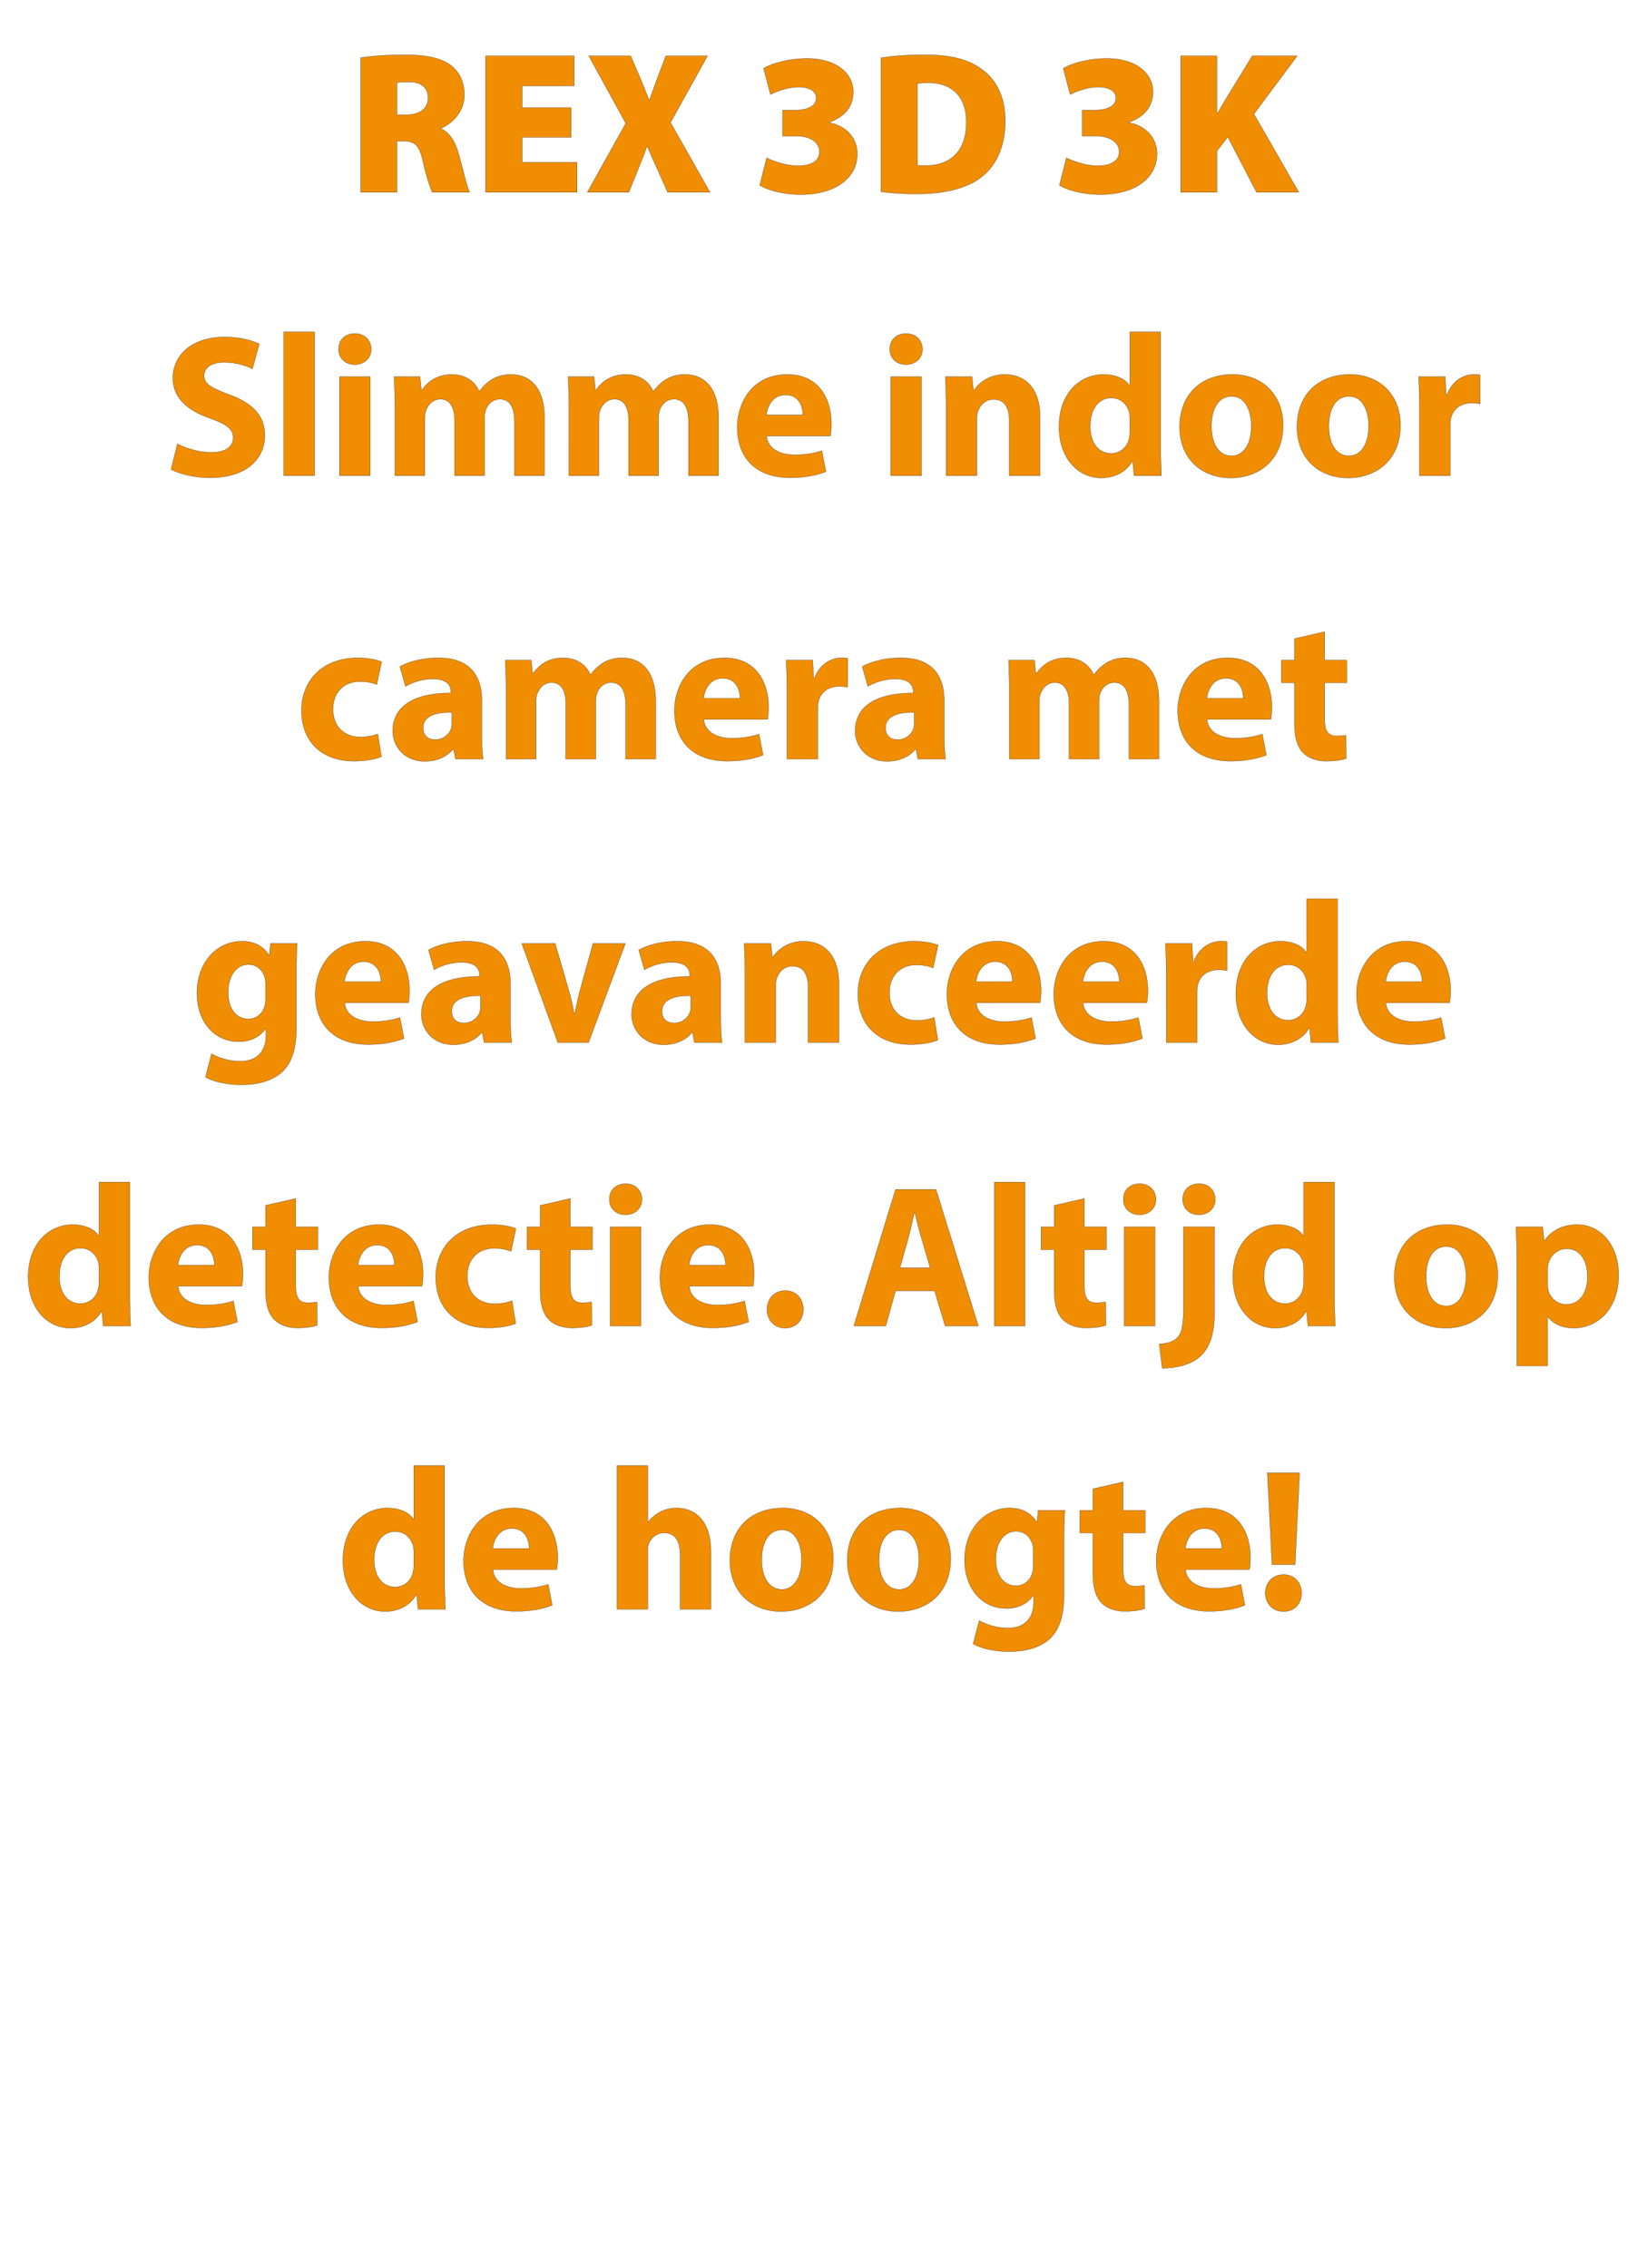
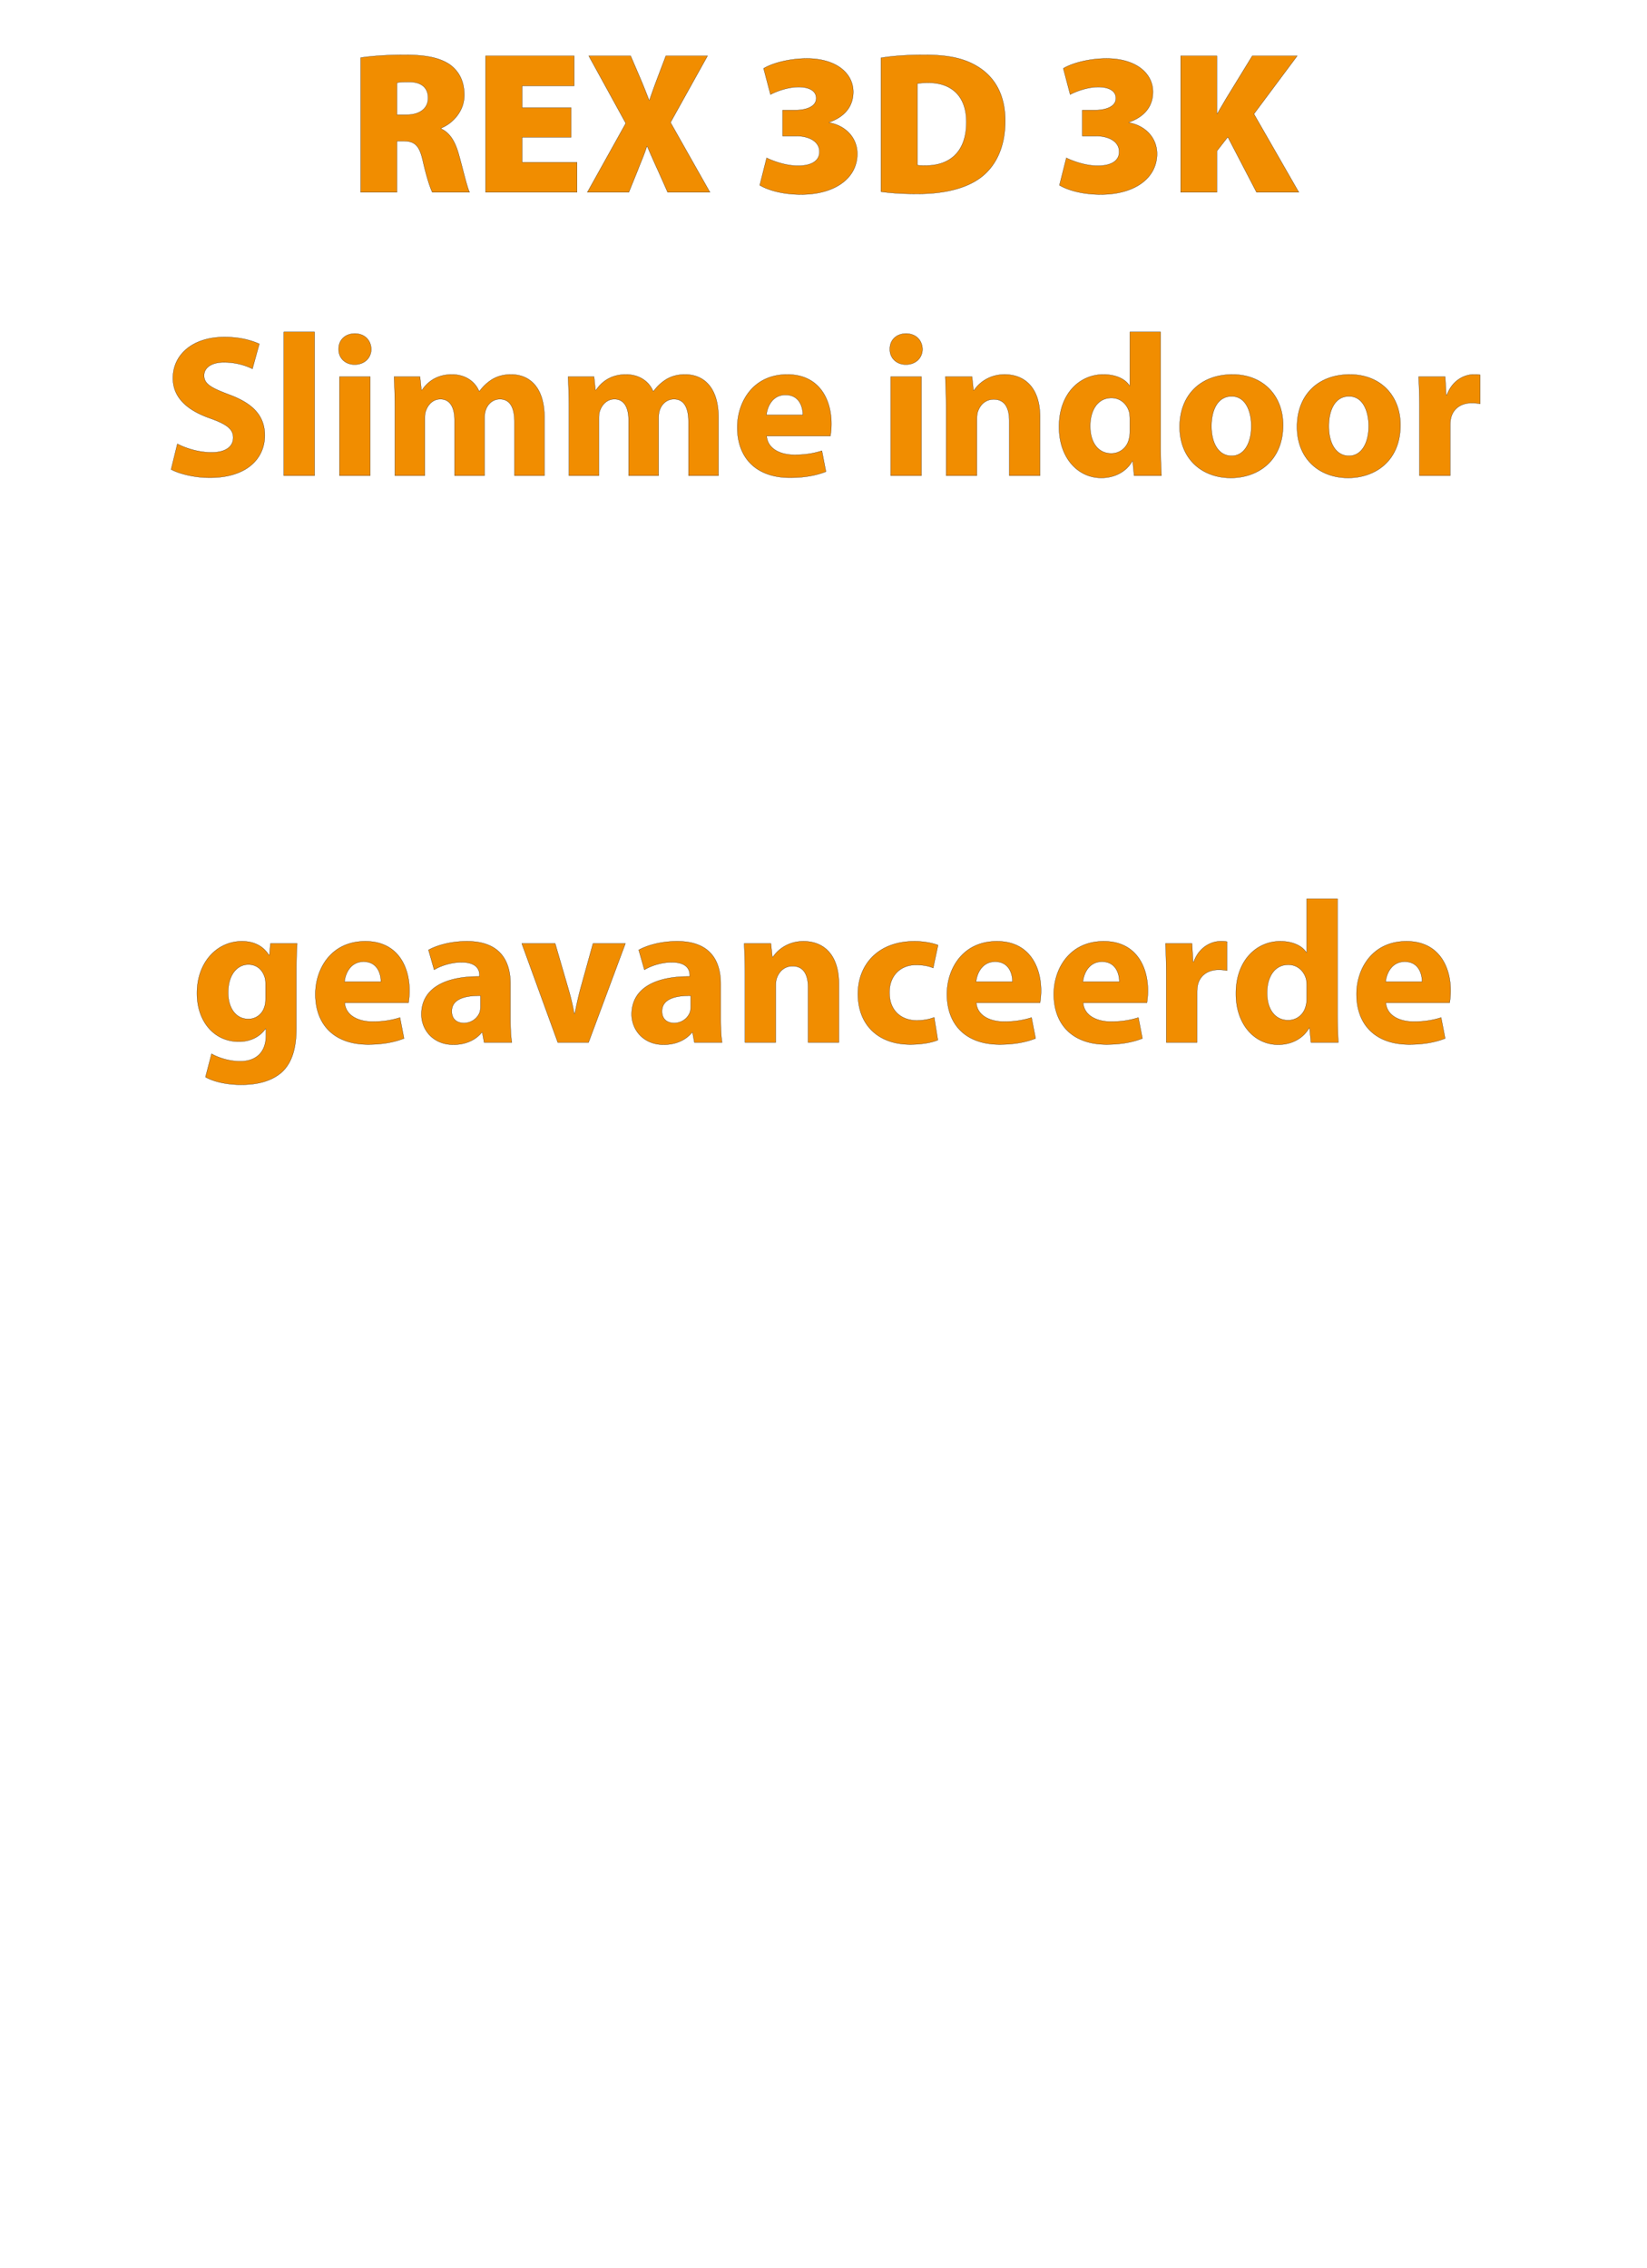
<svg xmlns="http://www.w3.org/2000/svg" width="177.929" height="245" viewBox="0 0 177.929 245">
  <g fill="#f18d00" stroke="#000">
    <path d="M38.967 20.77h3.913v-5.531h.634c1.225 0 1.771.372 2.165 2.12.415 1.837.809 2.974 1.027 3.411h4.023c-.285-.568-.765-2.71-1.203-4.22-.371-1.267-.918-2.207-1.88-2.645v-.065c1.137-.437 2.514-1.727 2.514-3.564 0-1.42-.503-2.47-1.443-3.213-1.115-.831-2.732-1.137-4.984-1.137-1.968 0-3.65.131-4.766.306zM42.88 8.943c.197-.066.59-.088 1.334-.088 1.312 0 2.033.634 2.033 1.727 0 1.094-.853 1.815-2.34 1.815H42.88zM61.703 11.632h-5.29V9.27h5.618V6.035h-9.575V20.77h9.881v-3.236h-5.924v-2.71h5.29zM76.7 20.77l-4.263-7.542 4.001-7.193h-4.504l-.896 2.361a70.693 70.693 0 00-.874 2.427h-.044a71.588 71.588 0 00-.984-2.449l-1.005-2.339h-4.526l4 7.28-4.153 7.455h4.482l.984-2.427c.35-.918.7-1.683.961-2.536h.044c.372.853.7 1.618 1.137 2.558l1.071 2.405zM82.078 20.005c.897.546 2.514 1.005 4.46 1.005 3.673 0 6.078-1.77 6.078-4.394 0-1.814-1.356-3.082-3.04-3.366v-.044c1.75-.612 2.602-1.77 2.602-3.28 0-2.032-1.858-3.607-5.006-3.607-1.968 0-3.782.525-4.678 1.072l.743 2.82c.568-.306 1.836-.809 3.039-.809 1.224 0 1.902.48 1.902 1.202 0 .984-1.246 1.29-2.23 1.29h-1.4v2.798h1.465c1.312 0 2.514.547 2.514 1.706 0 1.005-.918 1.508-2.317 1.508-1.355 0-2.776-.546-3.388-.852zM95.173 20.704c.744.11 2.034.24 3.914.24 2.885 0 5.312-.568 6.93-1.814 1.443-1.115 2.58-3.06 2.58-6.077 0-2.711-1.05-4.547-2.668-5.662-1.464-1.006-3.235-1.465-6.077-1.465-1.75 0-3.433.11-4.679.328zM99.108 9.03c.197-.043.59-.087 1.203-.087 2.383 0 4.088 1.355 4.088 4.241 0 3.323-1.902 4.722-4.46 4.7-.262 0-.634 0-.83-.043zM114.455 20.005c.897.546 2.514 1.005 4.46 1.005 3.673 0 6.078-1.77 6.078-4.394 0-1.814-1.356-3.082-3.04-3.366v-.044c1.75-.612 2.602-1.77 2.602-3.28 0-2.032-1.858-3.607-5.006-3.607-1.967 0-3.782.525-4.678 1.072l.743 2.82c.568-.306 1.836-.809 3.039-.809 1.224 0 1.902.48 1.902 1.202 0 .984-1.246 1.29-2.23 1.29h-1.4v2.798h1.465c1.312 0 2.515.547 2.515 1.706 0 1.005-.919 1.508-2.318 1.508-1.355 0-2.776-.546-3.388-.852zM127.55 20.77h3.914v-4.46l1.18-1.508 3.105 5.968h4.569l-4.854-8.46 4.679-6.275h-4.854l-2.842 4.635c-.306.525-.634 1.071-.94 1.618h-.043V6.035h-3.914z" stroke-width=".022" />
  </g>
  <g fill="#f18d00" stroke="#000">
    <path d="M18.483 50.702c.83.46 2.492.897 4.175.897 4.045 0 5.947-2.1 5.947-4.57 0-2.076-1.225-3.432-3.826-4.394-1.902-.721-2.733-1.136-2.733-2.077 0-.765.7-1.42 2.143-1.42 1.443 0 2.492.415 3.082.7l.743-2.69c-.874-.393-2.098-.743-3.76-.743-3.476 0-5.574 1.924-5.574 4.438 0 2.142 1.595 3.498 4.044 4.35 1.77.634 2.47 1.159 2.47 2.077 0 .962-.809 1.596-2.339 1.596-1.42 0-2.798-.46-3.694-.918zM30.66 51.38h3.323V35.858H30.66zM39.995 51.38V40.69h-3.323v10.69zm-1.662-15.347c-1.071 0-1.77.722-1.749 1.683-.022.919.678 1.662 1.727 1.662 1.093 0 1.793-.743 1.793-1.662-.022-.961-.7-1.683-1.77-1.683zM42.662 51.38h3.235v-6.23c0-.263.022-.569.131-.831.197-.547.7-1.203 1.553-1.203 1.049 0 1.53.918 1.53 2.274v5.99h3.235v-6.252c0-.263.044-.613.132-.853.218-.634.765-1.159 1.53-1.159 1.071 0 1.574.897 1.574 2.449v5.815h3.235v-6.296c0-3.192-1.552-4.635-3.607-4.635-.787 0-1.443.175-2.033.525a4.785 4.785 0 00-1.377 1.29h-.044c-.459-1.115-1.552-1.815-2.93-1.815-1.836 0-2.776 1.006-3.235 1.684h-.065l-.153-1.443h-2.799c.044.94.088 2.077.088 3.41zM61.463 51.38h3.235v-6.23c0-.263.022-.569.131-.831.197-.547.7-1.203 1.553-1.203 1.049 0 1.53.918 1.53 2.274v5.99h3.235v-6.252c0-.263.044-.613.132-.853.218-.634.765-1.159 1.53-1.159 1.071 0 1.574.897 1.574 2.449v5.815h3.235v-6.296c0-3.192-1.552-4.635-3.607-4.635-.787 0-1.443.175-2.033.525a4.785 4.785 0 00-1.377 1.29h-.044c-.459-1.115-1.552-1.815-2.93-1.815-1.836 0-2.776 1.006-3.235 1.684h-.065l-.153-1.443h-2.799c.044.94.088 2.077.088 3.41zM89.708 47.095c.044-.24.11-.743.11-1.312 0-2.645-1.312-5.334-4.767-5.334-3.716 0-5.4 2.995-5.4 5.706 0 3.345 2.077 5.444 5.707 5.444 1.442 0 2.776-.219 3.869-.656l-.437-2.252c-.897.284-1.815.437-2.952.437-1.552 0-2.907-.656-3.016-2.033zM82.8 44.822c.087-.897.656-2.165 2.055-2.165 1.53 0 1.88 1.356 1.88 2.165zM99.546 51.38V40.69h-3.323v10.69zm-1.662-15.347c-1.071 0-1.77.722-1.749 1.683-.022.919.678 1.662 1.727 1.662 1.093 0 1.793-.743 1.793-1.662-.022-.961-.7-1.683-1.77-1.683zM102.213 51.38h3.323v-6.165c0-.306.044-.634.131-.83.219-.613.765-1.247 1.683-1.247 1.203 0 1.684.94 1.684 2.317v5.925h3.323v-6.34c0-3.148-1.64-4.59-3.826-4.59-1.771 0-2.864 1.027-3.301 1.704h-.066l-.153-1.464h-2.886c.044.94.088 2.077.088 3.41zM122.063 35.858v5.794h-.044c-.48-.744-1.508-1.203-2.82-1.203-2.558 0-4.81 2.077-4.787 5.684 0 3.323 2.033 5.487 4.569 5.487 1.377 0 2.667-.612 3.345-1.814h.043l.153 1.574h2.952a59.001 59.001 0 01-.088-3.192v-12.33zm0 10.756c0 .284-.022.525-.087.765-.197.94-.962 1.596-1.924 1.596-1.377 0-2.274-1.137-2.274-2.951 0-1.683.787-3.039 2.296-3.039 1.027 0 1.749.743 1.945 1.64.022.175.044.415.044.59zM133.147 40.45c-3.432 0-5.706 2.207-5.706 5.661 0 3.454 2.405 5.51 5.531 5.51 2.864 0 5.64-1.793 5.64-5.706 0-3.214-2.186-5.466-5.465-5.466zm-.087 2.36c1.508 0 2.12 1.618 2.12 3.214 0 1.924-.83 3.214-2.12 3.214-1.421 0-2.187-1.378-2.187-3.214 0-1.574.59-3.214 2.187-3.214zM145.827 40.45c-3.433 0-5.706 2.207-5.706 5.661 0 3.454 2.405 5.51 5.53 5.51 2.865 0 5.641-1.793 5.641-5.706 0-3.214-2.186-5.466-5.465-5.466zm-.088 2.36c1.509 0 2.12 1.618 2.12 3.214 0 1.924-.83 3.214-2.12 3.214-1.42 0-2.186-1.378-2.186-3.214 0-1.574.59-3.214 2.186-3.214zM153.347 51.38h3.323v-5.422c0-.262.022-.524.066-.743.218-1.027 1.05-1.683 2.273-1.683.372 0 .656.043.897.087v-3.126c-.24-.044-.394-.044-.7-.044-1.027 0-2.34.656-2.886 2.208h-.087l-.11-1.967h-2.863c.043.918.087 1.945.087 3.52z" stroke-width=".022" />
  </g>
  <g fill="#f18d00" stroke="#000">
-     <path d="M40.814 79.28c-.502.196-1.115.327-1.902.327-1.617 0-2.929-1.027-2.929-2.995-.022-1.749 1.115-2.995 2.864-2.995.874 0 1.465.153 1.858.328l.525-2.47c-.7-.263-1.662-.416-2.536-.416-3.979 0-6.121 2.558-6.121 5.684 0 3.367 2.208 5.466 5.662 5.466 1.268 0 2.383-.219 2.973-.481zM52.204 81.99c-.109-.59-.153-1.574-.153-2.602v-3.716c0-2.514-1.136-4.613-4.7-4.613-1.946 0-3.41.525-4.154.94l.612 2.143c.7-.438 1.859-.81 2.952-.81 1.64 0 1.945.81 1.945 1.378v.153c-3.782-.022-6.274 1.312-6.274 4.088 0 1.705 1.29 3.28 3.454 3.28 1.268 0 2.361-.46 3.061-1.312h.066l.196 1.071zm-3.388-3.891c0 .196-.022.393-.066.568-.218.678-.896 1.224-1.727 1.224-.743 0-1.312-.415-1.312-1.268 0-1.29 1.356-1.705 3.105-1.683zM54.675 81.99h3.235v-6.23c0-.263.022-.569.131-.831.197-.547.7-1.203 1.553-1.203 1.049 0 1.53.918 1.53 2.274v5.99h3.235v-6.252c0-.263.044-.613.132-.853.218-.634.765-1.159 1.53-1.159 1.071 0 1.574.897 1.574 2.449v5.815h3.235v-6.296c0-3.192-1.552-4.635-3.607-4.635-.787 0-1.443.175-2.033.525a4.785 4.785 0 00-1.377 1.29h-.044c-.459-1.115-1.552-1.815-2.93-1.815-1.836 0-2.776 1.006-3.235 1.684h-.065l-.153-1.443h-2.799c.044.94.088 2.077.088 3.41zM82.92 77.705c.044-.24.11-.743.11-1.312 0-2.645-1.312-5.334-4.767-5.334-3.716 0-5.4 2.995-5.4 5.706 0 3.345 2.077 5.444 5.706 5.444 1.443 0 2.777-.219 3.87-.656l-.437-2.252c-.897.284-1.815.437-2.952.437-1.552 0-2.907-.656-3.016-2.033zm-6.908-2.273c.087-.897.656-2.165 2.055-2.165 1.53 0 1.88 1.356 1.88 2.165zM85.019 81.99h3.323v-5.422c0-.262.021-.524.065-.743.219-1.027 1.05-1.683 2.274-1.683.371 0 .656.043.896.087v-3.126c-.24-.044-.393-.044-.7-.044-1.027 0-2.339.656-2.885 2.208h-.088l-.109-1.967h-2.864c.044.918.088 1.945.088 3.52zM102.158 81.99c-.11-.59-.153-1.574-.153-2.602v-3.716c0-2.514-1.137-4.613-4.7-4.613-1.946 0-3.41.525-4.154.94l.612 2.143c.7-.438 1.859-.81 2.952-.81 1.64 0 1.945.81 1.945 1.378v.153c-3.782-.022-6.274 1.312-6.274 4.088 0 1.705 1.29 3.28 3.454 3.28 1.268 0 2.361-.46 3.06-1.312h.066l.197 1.071zm-3.388-3.891c0 .196-.022.393-.066.568-.219.678-.896 1.224-1.727 1.224-.743 0-1.312-.415-1.312-1.268 0-1.29 1.356-1.705 3.105-1.683zM109.045 81.99h3.235v-6.23c0-.263.022-.569.131-.831.197-.547.7-1.203 1.552-1.203 1.05 0 1.53.918 1.53 2.274v5.99h3.236v-6.252c0-.263.044-.613.131-.853.22-.634.766-1.159 1.53-1.159 1.072 0 1.575.897 1.575 2.449v5.815h3.235v-6.296c0-3.192-1.552-4.635-3.607-4.635-.787 0-1.443.175-2.033.525a4.785 4.785 0 00-1.377 1.29h-.044c-.46-1.115-1.552-1.815-2.93-1.815-1.836 0-2.776 1.006-3.235 1.684h-.066l-.153-1.443h-2.798c.044.94.088 2.077.088 3.41zM137.29 77.705c.044-.24.11-.743.11-1.312 0-2.645-1.313-5.334-4.767-5.334-3.716 0-5.4 2.995-5.4 5.706 0 3.345 2.077 5.444 5.706 5.444 1.443 0 2.777-.219 3.87-.656l-.437-2.252c-.897.284-1.815.437-2.952.437-1.552 0-2.907-.656-3.017-2.033zm-6.908-2.273c.087-.897.655-2.165 2.055-2.165 1.53 0 1.88 1.356 1.88 2.165zM139.848 68.982V71.3h-1.421v2.448h1.42v4.372c0 1.509.307 2.536.919 3.17.524.547 1.42.919 2.492.919.94 0 1.727-.11 2.164-.285l-.022-2.514c-.24.044-.568.088-.983.088-1.006 0-1.312-.59-1.312-1.88v-3.87h2.383V71.3h-2.383v-3.061z" stroke-width=".022" />
-   </g>
+     </g>
  <g fill="#f18d00" stroke="#000">
    <path d="M29.217 101.91l-.11 1.268h-.043c-.547-.875-1.465-1.509-2.93-1.509-2.623 0-4.853 2.186-4.853 5.619 0 3.082 1.88 5.225 4.525 5.225 1.225 0 2.252-.503 2.886-1.4h.044v.7c0 1.968-1.202 2.82-2.777 2.82-1.246 0-2.426-.415-3.104-.809l-.656 2.514c.962.547 2.449.831 3.848.831 1.574 0 3.17-.306 4.35-1.312 1.203-1.07 1.618-2.754 1.618-4.81v-5.967c0-1.596.044-2.493.088-3.17zm-.525 5.924c0 .284-.022.634-.11.875-.218.787-.895 1.355-1.748 1.355-1.4 0-2.186-1.246-2.186-2.842 0-1.946.984-3.039 2.186-3.039.918 0 1.552.59 1.793 1.465.043.175.065.394.065.612zM44.126 108.315c.044-.24.11-.743.11-1.312 0-2.645-1.312-5.334-4.766-5.334-3.717 0-5.4 2.995-5.4 5.706 0 3.345 2.077 5.444 5.706 5.444 1.443 0 2.776-.219 3.87-.656l-.438-2.252c-.896.284-1.814.437-2.951.437-1.552 0-2.908-.656-3.017-2.033zm-6.908-2.273c.088-.897.656-2.165 2.055-2.165 1.53 0 1.88 1.356 1.88 2.165zM55.298 112.6c-.11-.59-.153-1.574-.153-2.602v-3.716c0-2.514-1.137-4.613-4.7-4.613-1.946 0-3.41.525-4.154.94l.612 2.143c.7-.438 1.858-.81 2.951-.81 1.64 0 1.946.81 1.946 1.378v.153c-3.782-.022-6.274 1.312-6.274 4.088 0 1.705 1.29 3.28 3.454 3.28 1.268 0 2.36-.46 3.06-1.312h.066l.197 1.071zm-3.389-3.891c0 .196-.022.393-.065.568-.219.678-.897 1.224-1.727 1.224-.744 0-1.312-.415-1.312-1.268 0-1.29 1.355-1.705 3.104-1.683zM56.369 101.91l3.891 10.69h3.323l3.98-10.69h-3.499l-1.377 4.962c-.24.918-.415 1.727-.59 2.602h-.066a24.71 24.71 0 00-.612-2.602l-1.443-4.962zM78.012 112.6c-.11-.59-.153-1.574-.153-2.602v-3.716c0-2.514-1.137-4.613-4.7-4.613-1.946 0-3.41.525-4.154.94l.612 2.143c.7-.438 1.858-.81 2.951-.81 1.64 0 1.946.81 1.946 1.378v.153c-3.782-.022-6.274 1.312-6.274 4.088 0 1.705 1.29 3.28 3.454 3.28 1.268 0 2.361-.46 3.06-1.312h.066l.197 1.071zm-3.389-3.891c0 .196-.021.393-.065.568-.219.678-.896 1.224-1.727 1.224-.744 0-1.312-.415-1.312-1.268 0-1.29 1.356-1.705 3.104-1.683zM80.482 112.6h3.323v-6.165c0-.306.044-.634.131-.83.22-.613.766-1.247 1.684-1.247 1.202 0 1.683.94 1.683 2.317v5.925h3.323v-6.34c0-3.148-1.64-4.59-3.826-4.59-1.77 0-2.864 1.027-3.3 1.704h-.066l-.153-1.464h-2.886c.044.94.087 2.077.087 3.41zM100.923 109.89c-.503.196-1.115.327-1.902.327-1.618 0-2.93-1.027-2.93-2.995-.021-1.749 1.116-2.995 2.864-2.995.875 0 1.465.153 1.859.328l.524-2.47c-.7-.263-1.661-.416-2.536-.416-3.978 0-6.12 2.558-6.12 5.684 0 3.367 2.207 5.466 5.661 5.466 1.268 0 2.383-.219 2.973-.481zM112.357 108.315c.043-.24.109-.743.109-1.312 0-2.645-1.312-5.334-4.766-5.334-3.716 0-5.4 2.995-5.4 5.706 0 3.345 2.077 5.444 5.706 5.444 1.443 0 2.777-.219 3.87-.656l-.438-2.252c-.896.284-1.814.437-2.95.437-1.553 0-2.908-.656-3.018-2.033zm-6.909-2.273c.088-.897.656-2.165 2.055-2.165 1.53 0 1.88 1.356 1.88 2.165zM123.9 108.315c.043-.24.109-.743.109-1.312 0-2.645-1.312-5.334-4.766-5.334-3.716 0-5.4 2.995-5.4 5.706 0 3.345 2.077 5.444 5.706 5.444 1.443 0 2.777-.219 3.87-.656l-.438-2.252c-.896.284-1.814.437-2.951.437-1.552 0-2.908-.656-3.017-2.033zm-6.909-2.273c.088-.897.656-2.165 2.055-2.165 1.53 0 1.88 1.356 1.88 2.165zM125.998 112.6h3.323v-5.422c0-.262.022-.524.066-.743.218-1.027 1.05-1.683 2.273-1.683.372 0 .656.043.897.087v-3.126c-.24-.044-.394-.044-.7-.044-1.027 0-2.339.656-2.886 2.208h-.087l-.11-1.967h-2.863c.044.918.087 1.945.087 3.52zM141.17 97.078v5.794h-.043c-.481-.744-1.509-1.203-2.82-1.203-2.558 0-4.81 2.077-4.788 5.684 0 3.323 2.033 5.487 4.569 5.487 1.377 0 2.667-.612 3.345-1.814h.043l.153 1.574h2.952a59.001 59.001 0 01-.088-3.192v-12.33zm0 10.756c0 .284-.022.525-.087.765-.197.94-.962 1.596-1.924 1.596-1.377 0-2.274-1.137-2.274-2.951 0-1.683.787-3.039 2.296-3.039 1.027 0 1.749.743 1.946 1.64.021.175.043.415.043.59zM156.605 108.315c.043-.24.109-.743.109-1.312 0-2.645-1.312-5.334-4.766-5.334-3.716 0-5.4 2.995-5.4 5.706 0 3.345 2.077 5.444 5.706 5.444 1.443 0 2.777-.219 3.87-.656l-.438-2.252c-.896.284-1.814.437-2.951.437-1.552 0-2.908-.656-3.017-2.033zm-6.909-2.273c.088-.897.656-2.165 2.055-2.165 1.53 0 1.88 1.356 1.88 2.165z" stroke-width=".022" />
  </g>
  <g fill="#f18d00" stroke="#000">
-     <path d="M10.7 127.688v5.794h-.044c-.48-.744-1.508-1.203-2.82-1.203-2.558 0-4.81 2.077-4.788 5.684 0 3.323 2.034 5.487 4.57 5.487 1.377 0 2.667-.612 3.344-1.814h.044l.153 1.574h2.951a59.001 59.001 0 01-.087-3.192v-12.33zm0 10.756c0 .284-.022.525-.087.765-.197.94-.962 1.596-1.924 1.596-1.378 0-2.274-1.137-2.274-2.951 0-1.683.787-3.039 2.296-3.039 1.027 0 1.749.743 1.945 1.64.022.175.044.415.044.59zM26.134 138.925c.044-.24.11-.743.11-1.312 0-2.645-1.312-5.334-4.766-5.334-3.717 0-5.4 2.995-5.4 5.706 0 3.345 2.077 5.444 5.706 5.444 1.443 0 2.776-.219 3.87-.656l-.438-2.252c-.896.284-1.814.437-2.951.437-1.552 0-2.908-.656-3.017-2.033zm-6.908-2.273c.088-.897.656-2.165 2.055-2.165 1.53 0 1.88 1.356 1.88 2.165zM28.692 130.202v2.318h-1.42v2.448h1.42v4.372c0 1.509.306 2.536.918 3.17.525.547 1.421.919 2.493.919.94 0 1.727-.11 2.164-.285l-.022-2.514c-.24.044-.568.088-.984.088-1.005 0-1.311-.59-1.311-1.88v-3.87h2.382v-2.448H31.95v-3.061zM45.591 138.925c.044-.24.11-.743.11-1.312 0-2.645-1.312-5.334-4.766-5.334-3.717 0-5.4 2.995-5.4 5.706 0 3.345 2.077 5.444 5.706 5.444 1.443 0 2.776-.219 3.87-.656l-.438-2.252c-.896.284-1.814.437-2.951.437-1.552 0-2.908-.656-3.017-2.033zm-6.908-2.273c.087-.897.656-2.165 2.055-2.165 1.53 0 1.88 1.356 1.88 2.165zM55.32 140.5c-.503.196-1.115.327-1.902.327-1.618 0-2.93-1.027-2.93-2.995-.022-1.749 1.115-2.995 2.864-2.995.875 0 1.465.153 1.858.328l.525-2.47c-.7-.263-1.661-.416-2.536-.416-3.979 0-6.121 2.558-6.121 5.684 0 3.367 2.208 5.466 5.662 5.466 1.268 0 2.383-.219 2.973-.481zM58.358 130.202v2.318h-1.42v2.448h1.42v4.372c0 1.509.306 2.536.919 3.17.524.547 1.42.919 2.492.919.94 0 1.727-.11 2.164-.285l-.022-2.514c-.24.044-.568.088-.984.088-1.005 0-1.311-.59-1.311-1.88v-3.87h2.383v-2.448h-2.383v-3.061zM69.245 143.21v-10.69h-3.322v10.69zm-1.661-15.347c-1.071 0-1.77.722-1.749 1.683-.022.919.678 1.662 1.727 1.662 1.093 0 1.793-.743 1.793-1.662-.022-.961-.7-1.683-1.771-1.683zM81.357 138.925c.044-.24.11-.743.11-1.312 0-2.645-1.313-5.334-4.767-5.334-3.716 0-5.4 2.995-5.4 5.706 0 3.345 2.077 5.444 5.706 5.444 1.443 0 2.777-.219 3.87-.656l-.437-2.252c-.897.284-1.815.437-2.952.437-1.552 0-2.907-.656-3.017-2.033zm-6.908-2.273c.087-.897.655-2.165 2.055-2.165 1.53 0 1.88 1.356 1.88 2.165zM84.811 143.45c1.18 0 1.968-.852 1.968-2.01 0-1.203-.788-2.034-1.946-2.034-1.159 0-1.968.853-1.968 2.033 0 1.159.81 2.011 1.946 2.011zM100.967 139.428l1.137 3.782h3.585l-4.57-14.735h-4.372l-4.503 14.735h3.454l1.05-3.782zm-3.739-2.492l.875-3.126c.24-.853.459-1.968.678-2.843h.043c.219.875.481 1.968.744 2.843l.918 3.126zM107.416 143.21h3.323v-15.522h-3.323zM113.887 130.202v2.318h-1.421v2.448h1.42v4.372c0 1.509.307 2.536.92 3.17.524.547 1.42.919 2.491.919.94 0 1.727-.11 2.165-.285l-.022-2.514c-.24.044-.569.088-.984.088-1.006 0-1.312-.59-1.312-1.88v-3.87h2.383v-2.448h-2.383v-3.061zM124.774 143.21v-10.69h-3.323v10.69zm-1.661-15.347c-1.072 0-1.771.722-1.75 1.683-.021.919.678 1.662 1.728 1.662 1.093 0 1.792-.743 1.792-1.662-.022-.961-.7-1.683-1.77-1.683zM125.561 147.78c1.596 0 3.148-.394 4.132-1.313.984-.918 1.508-2.339 1.508-4.678v-9.27h-3.344v8.483c0 2.12-.175 2.973-.656 3.476-.416.437-1.093.634-1.968.7zm3.979-19.917c-1.093 0-1.77.722-1.77 1.683 0 .919.677 1.662 1.726 1.662 1.115 0 1.793-.743 1.793-1.662-.022-.961-.678-1.683-1.75-1.683zM140.842 127.688v5.794h-.043c-.481-.744-1.509-1.203-2.82-1.203-2.558 0-4.81 2.077-4.788 5.684 0 3.323 2.033 5.487 4.569 5.487 1.377 0 2.667-.612 3.345-1.814h.043l.153 1.574h2.952a59.001 59.001 0 01-.088-3.192v-12.33zm0 10.756c0 .284-.022.525-.087.765-.197.94-.962 1.596-1.924 1.596-1.377 0-2.274-1.137-2.274-2.951 0-1.683.787-3.039 2.296-3.039 1.027 0 1.749.743 1.946 1.64.021.175.043.415.043.59zM156.342 132.28c-3.432 0-5.706 2.207-5.706 5.661 0 3.454 2.405 5.51 5.531 5.51 2.864 0 5.64-1.793 5.64-5.706 0-3.214-2.186-5.466-5.465-5.466zm-.087 2.36c1.508 0 2.12 1.618 2.12 3.214 0 1.924-.83 3.214-2.12 3.214-1.421 0-2.186-1.378-2.186-3.214 0-1.574.59-3.214 2.186-3.214zM163.863 147.539h3.323v-5.313h.043c.481.7 1.487 1.224 2.777 1.224 2.383 0 4.853-1.836 4.853-5.727 0-3.41-2.099-5.444-4.438-5.444-1.552 0-2.776.59-3.563 1.727h-.044l-.153-1.486h-2.886c.044.983.088 2.186.088 3.585zm3.323-10.385c0-.196.021-.415.065-.59.219-.984 1.05-1.683 1.99-1.683 1.486 0 2.251 1.29 2.251 2.995 0 1.814-.852 3.017-2.295 3.017-.962 0-1.727-.678-1.946-1.574a3.31 3.31 0 01-.065-.7z" stroke-width=".022" />
-   </g>
+     </g>
  <g fill="#f18d00" stroke="#000">
-     <path d="M44.706 158.298v5.794h-.044c-.48-.744-1.508-1.203-2.82-1.203-2.558 0-4.81 2.077-4.788 5.684 0 3.323 2.033 5.487 4.57 5.487 1.377 0 2.666-.612 3.344-1.814h.044l.153 1.574h2.951a59.001 59.001 0 01-.087-3.192v-12.33zm0 10.756c0 .284-.022.525-.088.765-.196.94-.962 1.596-1.923 1.596-1.378 0-2.274-1.137-2.274-2.951 0-1.683.787-3.039 2.295-3.039 1.028 0 1.75.743 1.946 1.64.022.175.044.415.044.59zM60.14 169.535c.044-.24.11-.743.11-1.312 0-2.645-1.312-5.334-4.766-5.334-3.717 0-5.4 2.995-5.4 5.706 0 3.345 2.077 5.444 5.706 5.444 1.443 0 2.776-.219 3.87-.656l-.438-2.252c-.896.284-1.815.437-2.951.437-1.553 0-2.908-.656-3.017-2.033zm-6.908-2.273c.087-.897.656-2.165 2.055-2.165 1.53 0 1.88 1.356 1.88 2.165zM66.655 173.82h3.323v-6.34c0-.24.022-.525.11-.743.24-.59.786-1.159 1.66-1.159 1.247 0 1.728.962 1.728 2.361v5.881h3.323v-6.252c0-3.214-1.618-4.679-3.739-4.679-.612 0-1.246.153-1.727.416-.524.284-.962.634-1.311 1.093h-.044v-6.1h-3.323zM84.56 162.89c-3.433 0-5.706 2.207-5.706 5.661 0 3.454 2.404 5.51 5.53 5.51 2.865 0 5.641-1.793 5.641-5.706 0-3.214-2.186-5.466-5.465-5.466zm-.088 2.36c1.509 0 2.12 1.618 2.12 3.214 0 1.924-.83 3.214-2.12 3.214-1.42 0-2.186-1.378-2.186-3.214 0-1.574.59-3.214 2.186-3.214zM97.24 162.89c-3.433 0-5.707 2.207-5.707 5.661 0 3.454 2.405 5.51 5.531 5.51 2.864 0 5.64-1.793 5.64-5.706 0-3.214-2.185-5.466-5.465-5.466zm-.088 2.36c1.508 0 2.12 1.618 2.12 3.214 0 1.924-.83 3.214-2.12 3.214-1.421 0-2.186-1.378-2.186-3.214 0-1.574.59-3.214 2.186-3.214zM112.149 163.13l-.11 1.268h-.043c-.547-.875-1.465-1.509-2.93-1.509-2.623 0-4.853 2.186-4.853 5.619 0 3.082 1.88 5.225 4.526 5.225 1.224 0 2.251-.503 2.885-1.4h.044v.7c0 1.968-1.202 2.82-2.776 2.82-1.247 0-2.427-.415-3.105-.809l-.656 2.514c.962.547 2.449.831 3.848.831 1.574 0 3.17-.306 4.35-1.312 1.203-1.07 1.618-2.754 1.618-4.81V166.3c0-1.596.044-2.493.088-3.17zm-.525 5.924c0 .284-.022.634-.11.875-.218.787-.895 1.355-1.748 1.355-1.4 0-2.186-1.246-2.186-2.842 0-1.946.984-3.039 2.186-3.039.918 0 1.552.59 1.793 1.465.043.175.065.394.065.612zM118.073 160.812v2.318h-1.42v2.448h1.42v4.372c0 1.509.306 2.536.919 3.17.524.547 1.42.919 2.492.919.94 0 1.727-.11 2.164-.285l-.022-2.514c-.24.044-.568.088-.983.088-1.006 0-1.312-.59-1.312-1.88v-3.87h2.383v-2.448h-2.383v-3.061zM134.972 169.535c.044-.24.11-.743.11-1.312 0-2.645-1.312-5.334-4.766-5.334-3.717 0-5.4 2.995-5.4 5.706 0 3.345 2.077 5.444 5.706 5.444 1.443 0 2.776-.219 3.87-.656l-.438-2.252c-.896.284-1.814.437-2.951.437-1.552 0-2.908-.656-3.017-2.033zm-6.908-2.273c.088-.897.656-2.165 2.055-2.165 1.53 0 1.88 1.356 1.88 2.165zM139.913 168.989l.481-9.904h-3.476l.503 9.904zm-1.246 5.071c1.18 0 1.946-.852 1.946-1.989-.022-1.159-.787-1.99-1.946-1.99-1.159 0-1.967.831-1.967 1.99 0 1.137.787 1.99 1.967 1.99z" stroke-width=".022" />
-   </g>
+     </g>
</svg>